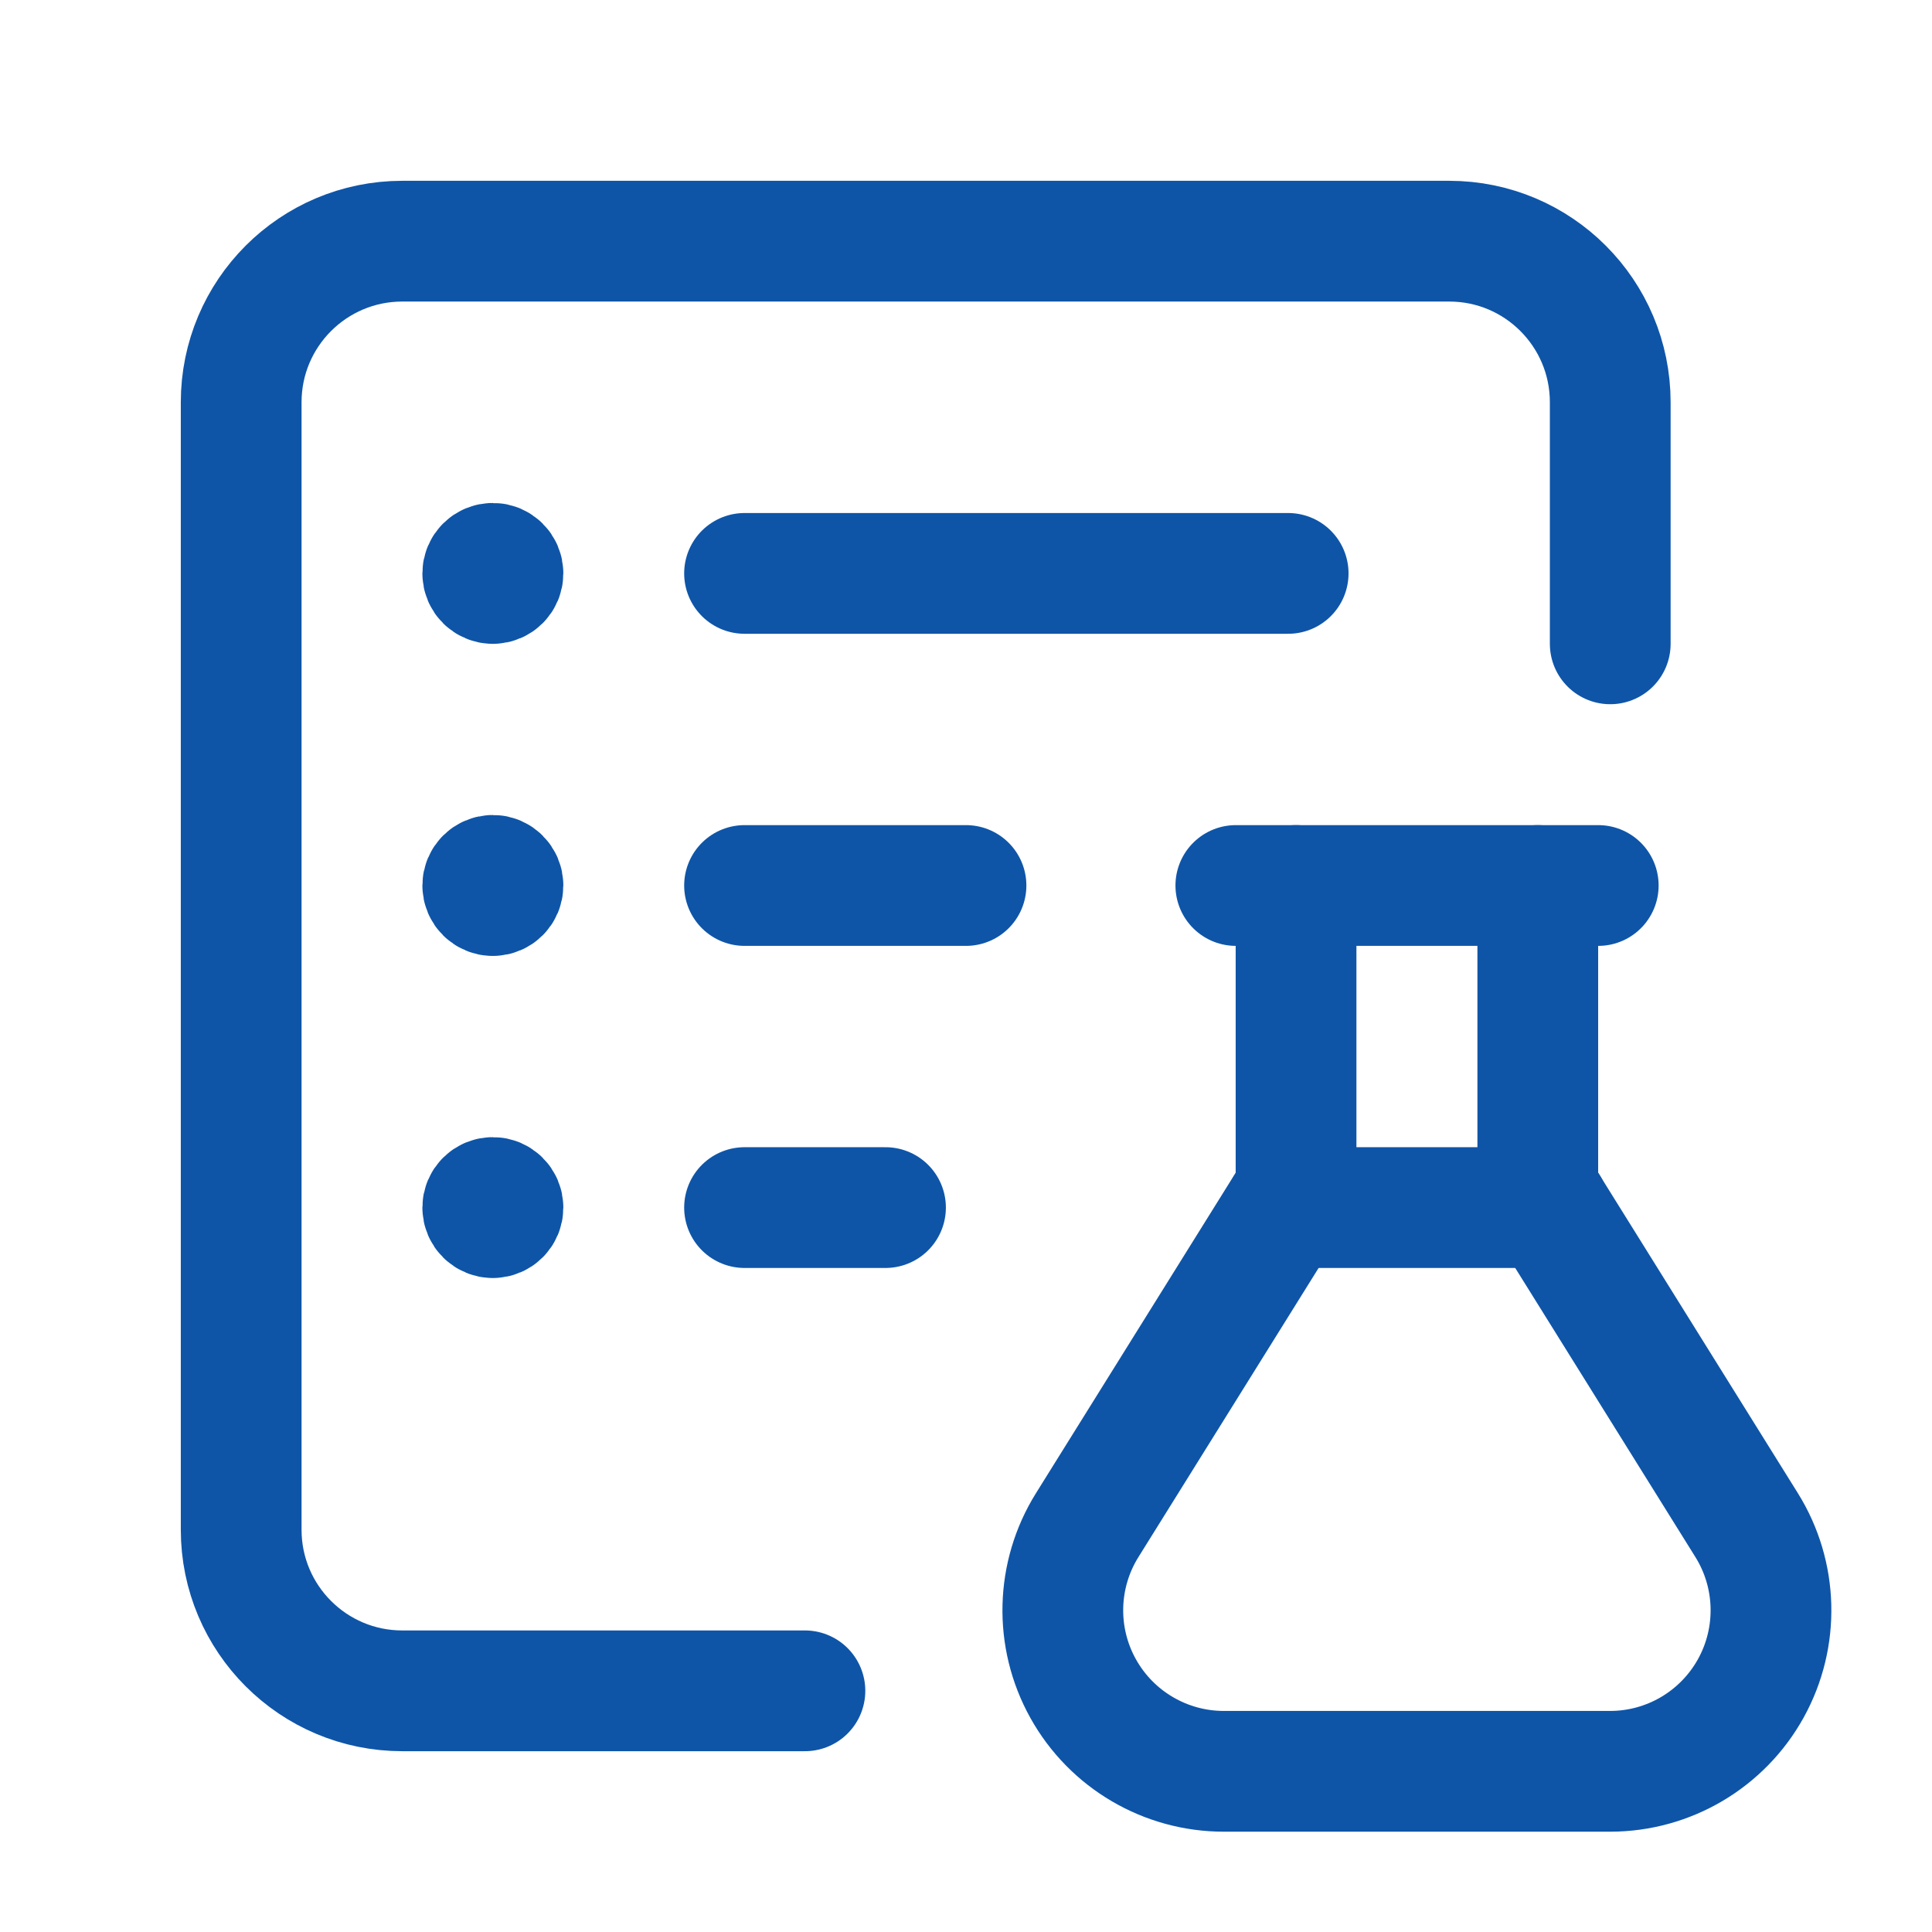
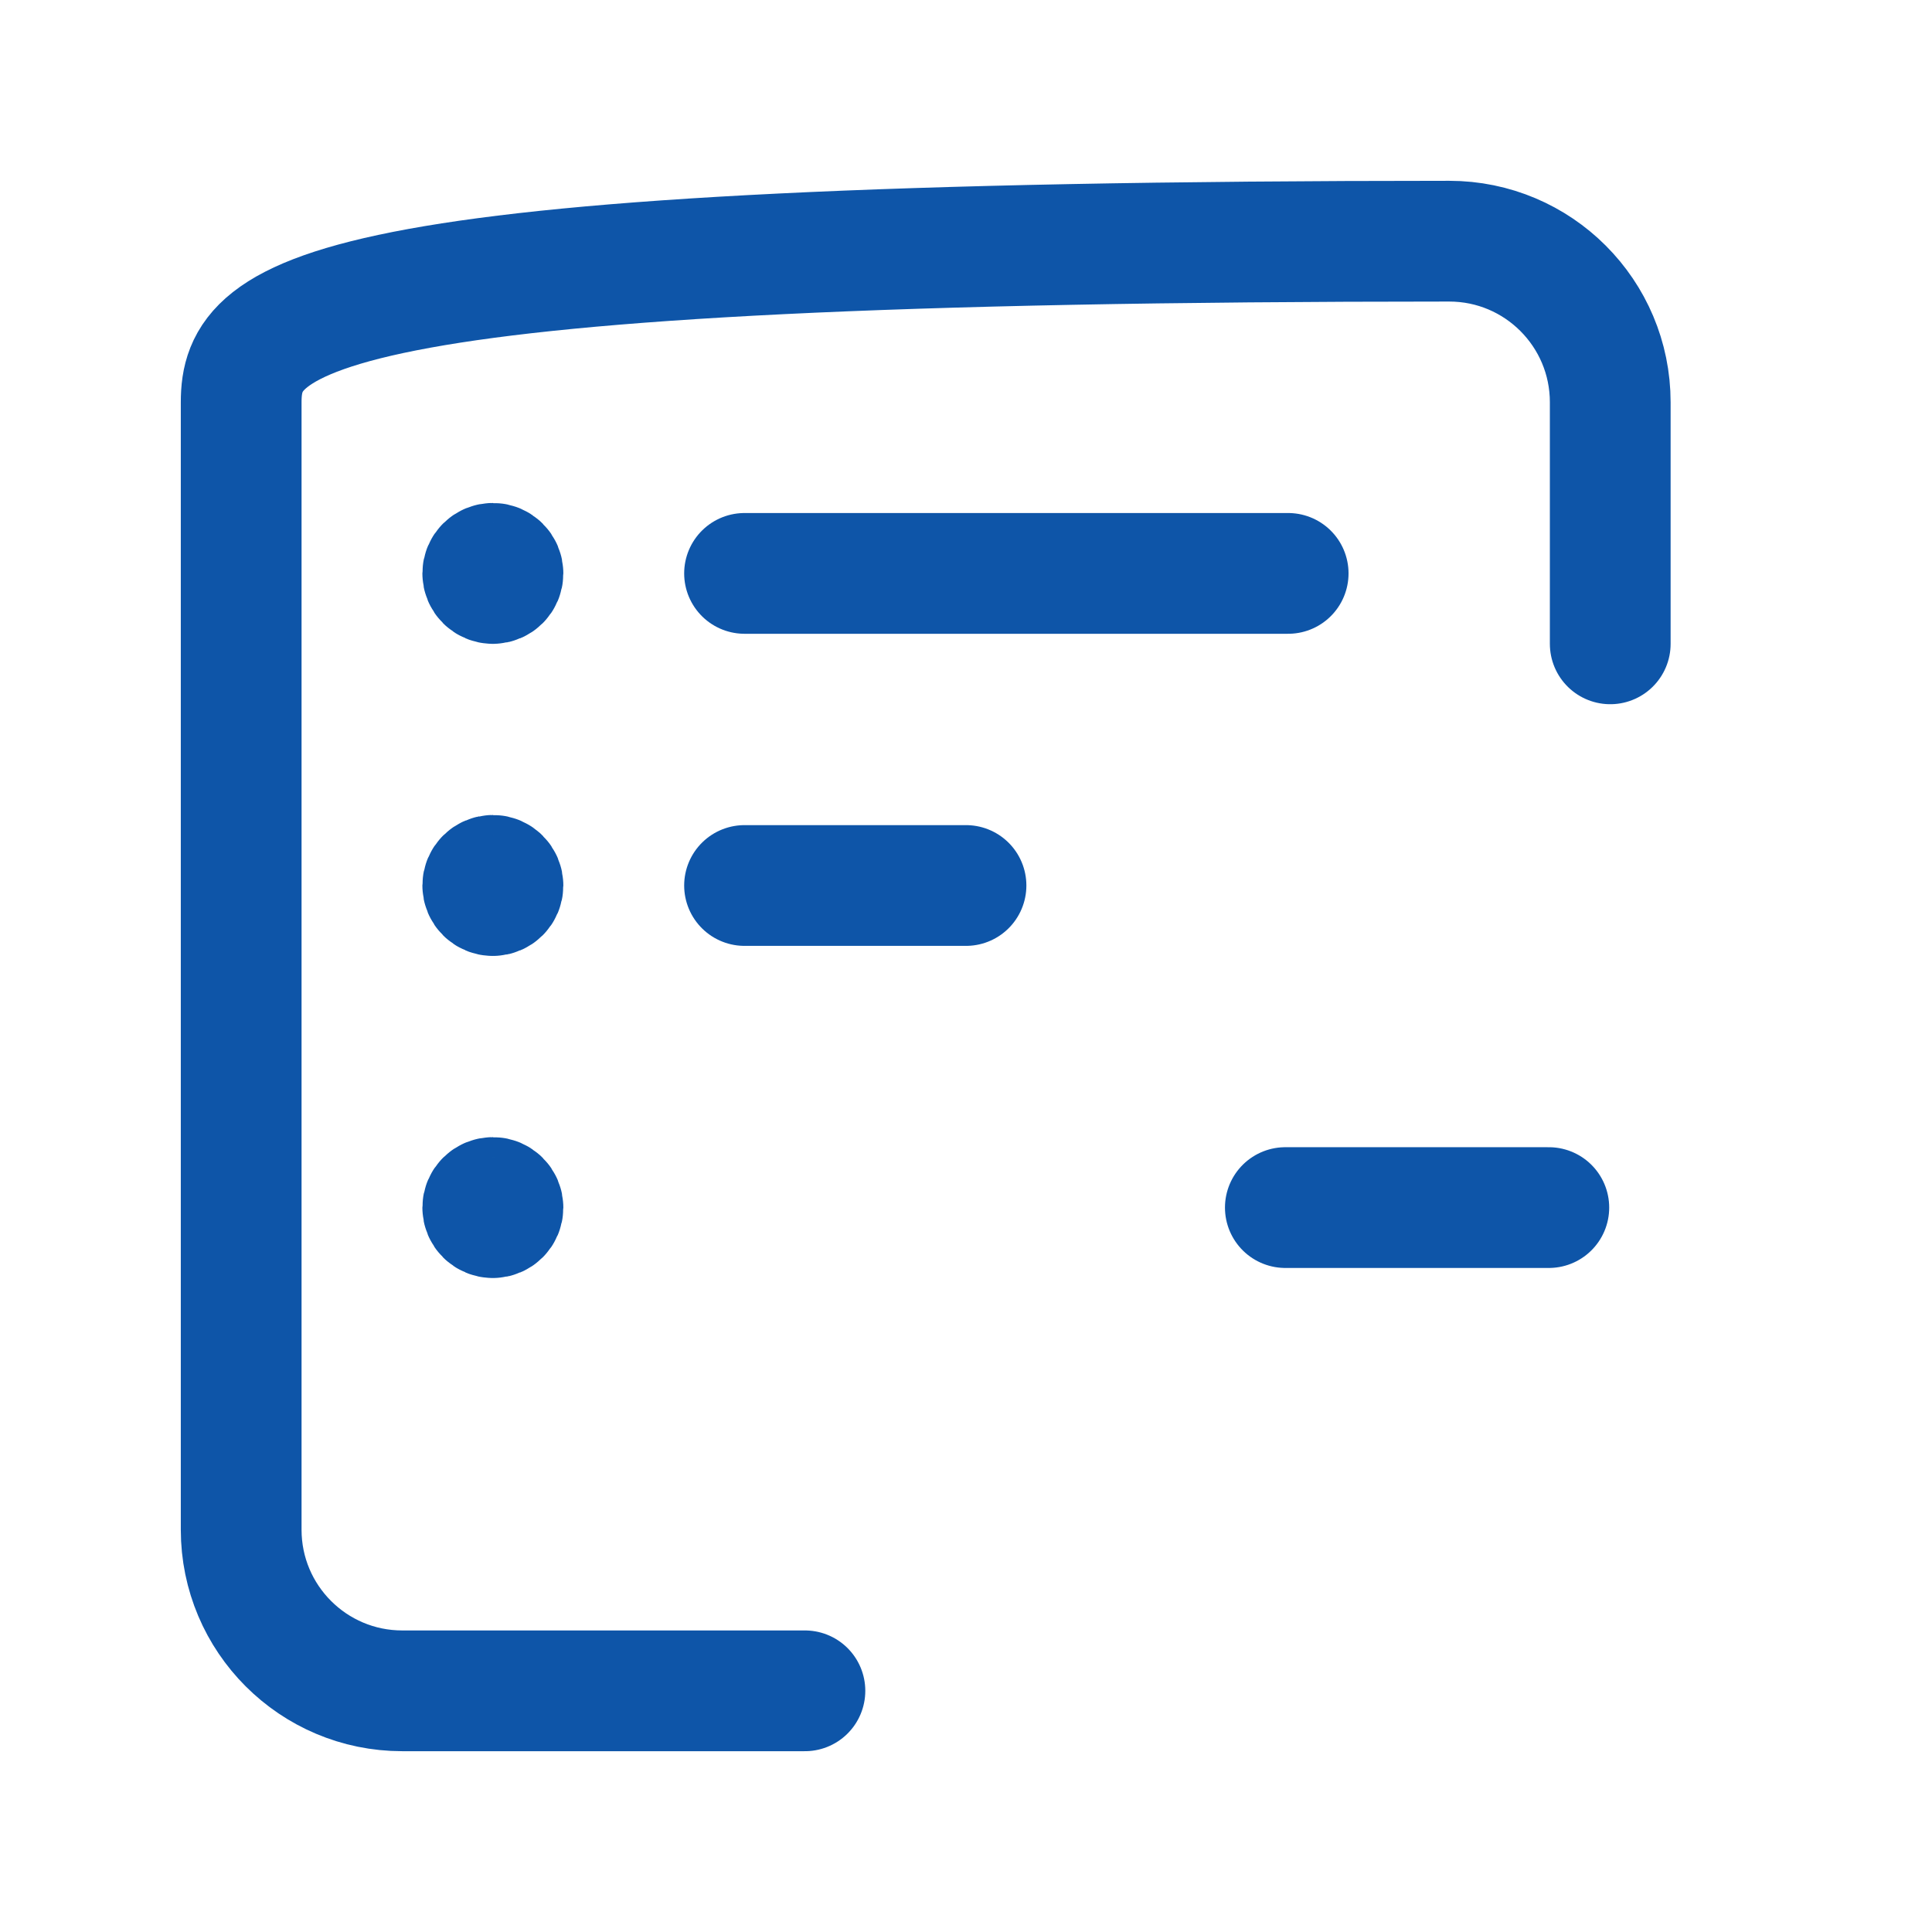
<svg xmlns="http://www.w3.org/2000/svg" width="24" height="24" viewBox="0 0 24 24" fill="none">
-   <path d="M20.003 7.998V4.997C20.003 3.892 19.108 2.996 18.003 2.996H4.997C3.892 2.996 2.996 3.892 2.996 4.997V19.003C2.996 20.108 3.892 21.004 4.997 21.004H9.999" stroke="#0E55A8" stroke-width="1.5" stroke-linecap="round" stroke-linejoin="round" />
-   <path d="M9.249 15.001H11" stroke="#0E55A8" stroke-width="1.5" stroke-linecap="round" stroke-linejoin="round" />
+   <path d="M20.003 7.998V4.997C20.003 3.892 19.108 2.996 18.003 2.996C3.892 2.996 2.996 3.892 2.996 4.997V19.003C2.996 20.108 3.892 21.004 4.997 21.004H9.999" stroke="#0E55A8" stroke-width="1.5" stroke-linecap="round" stroke-linejoin="round" />
  <path d="M9.249 11H12" stroke="#0E55A8" stroke-width="1.5" stroke-linecap="round" stroke-linejoin="round" />
  <path d="M9.249 7.123H16.002" stroke="#0E55A8" stroke-width="1.5" stroke-linecap="round" stroke-linejoin="round" />
-   <path d="M19.854 11H15.352" stroke="#0E55A8" stroke-width="1.5" stroke-linecap="round" stroke-linejoin="round" />
-   <path d="M19.103 11V14.783L21.697 18.945C22.081 19.561 22.101 20.337 21.75 20.972C21.398 21.608 20.73 22.003 20.003 22.004H15.206C14.479 22.005 13.808 21.611 13.455 20.976C13.101 20.34 13.121 19.562 13.506 18.945L16.1 14.783V11" stroke="#0E55A8" stroke-width="1.5" stroke-linecap="round" stroke-linejoin="round" />
  <path d="M19.24 15.001H15.967" stroke="#0E55A8" stroke-width="1.5" stroke-linecap="round" stroke-linejoin="round" />
  <path d="M6.123 15.126C6.192 15.126 6.248 15.07 6.248 15.001C6.248 14.932 6.192 14.876 6.123 14.876C6.053 14.876 5.997 14.932 5.997 15.001C5.997 15.07 6.053 15.126 6.123 15.126" stroke="#0E55A8" stroke-width="1.5" stroke-linecap="round" stroke-linejoin="round" />
  <path d="M6.123 11.125C6.192 11.125 6.248 11.069 6.248 11C6.248 10.931 6.192 10.874 6.123 10.874C6.053 10.874 5.997 10.931 5.997 11C5.997 11.069 6.053 11.125 6.123 11.125" stroke="#0E55A8" stroke-width="1.5" stroke-linecap="round" stroke-linejoin="round" />
  <path d="M6.123 7.248C6.192 7.248 6.248 7.192 6.248 7.123C6.248 7.054 6.192 6.998 6.123 6.998C6.053 6.998 5.997 7.054 5.997 7.123C5.997 7.192 6.053 7.248 6.123 7.248" stroke="#0E55A8" stroke-width="1.5" stroke-linecap="round" stroke-linejoin="round" />
</svg>